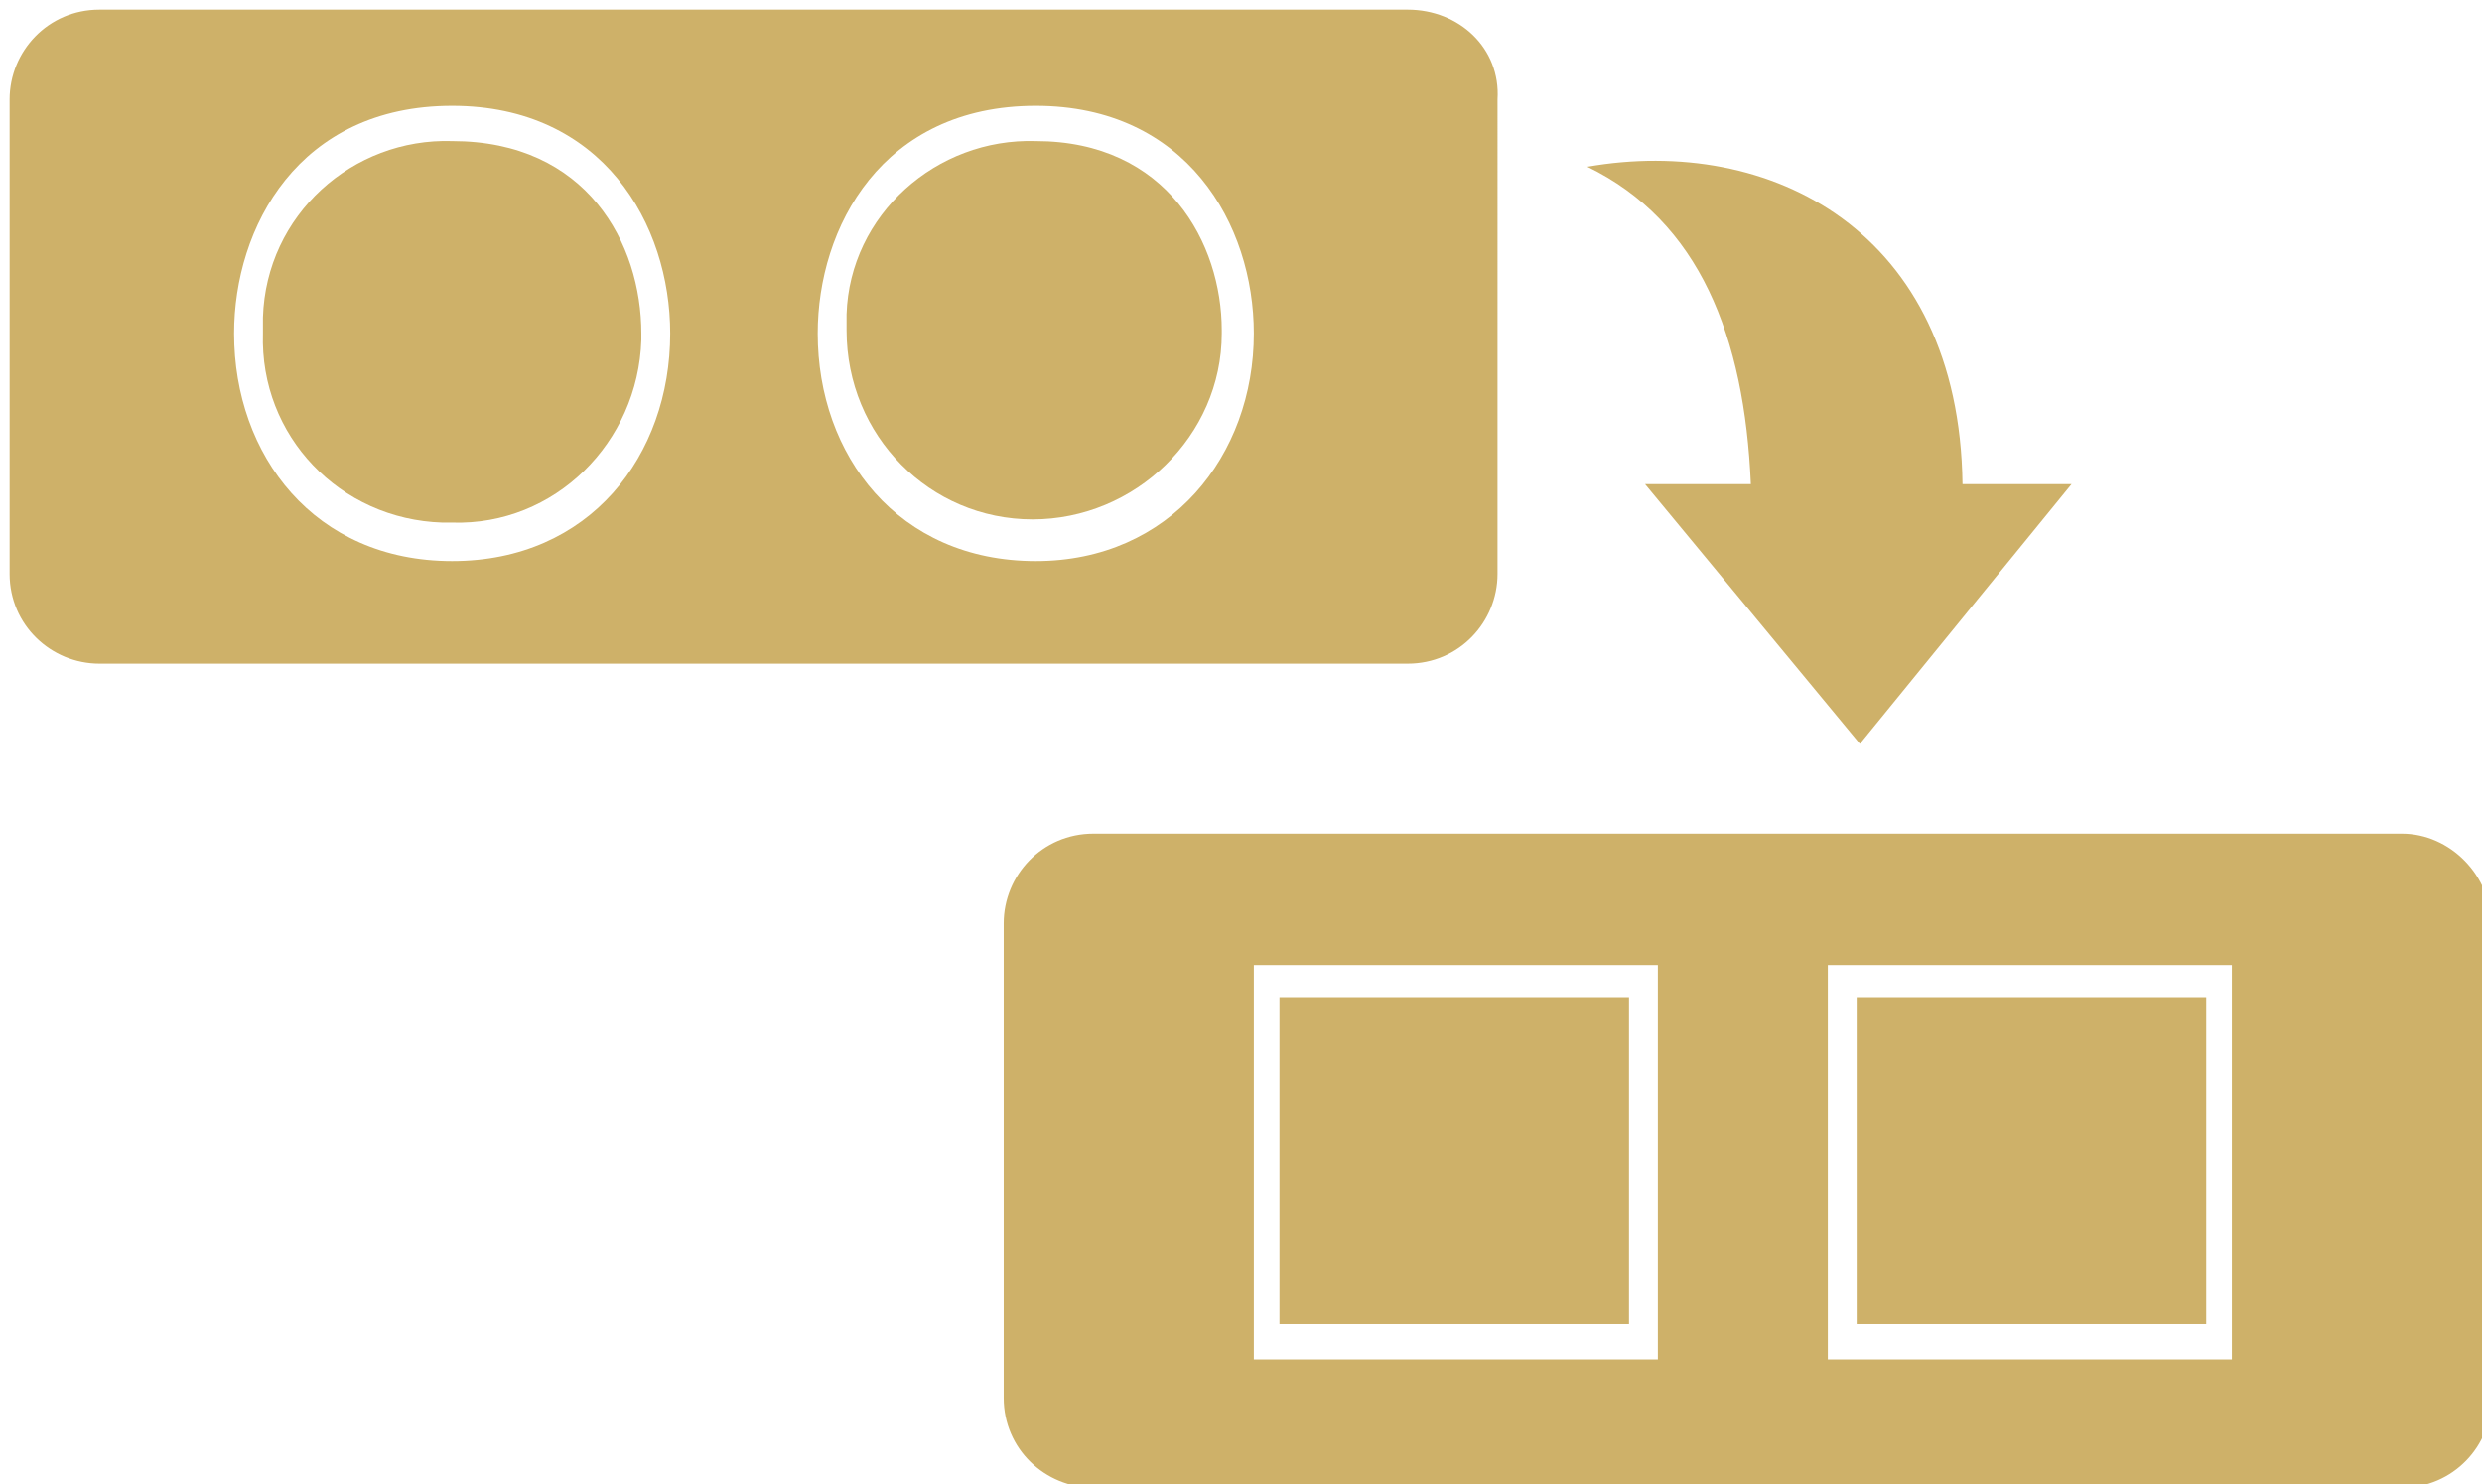
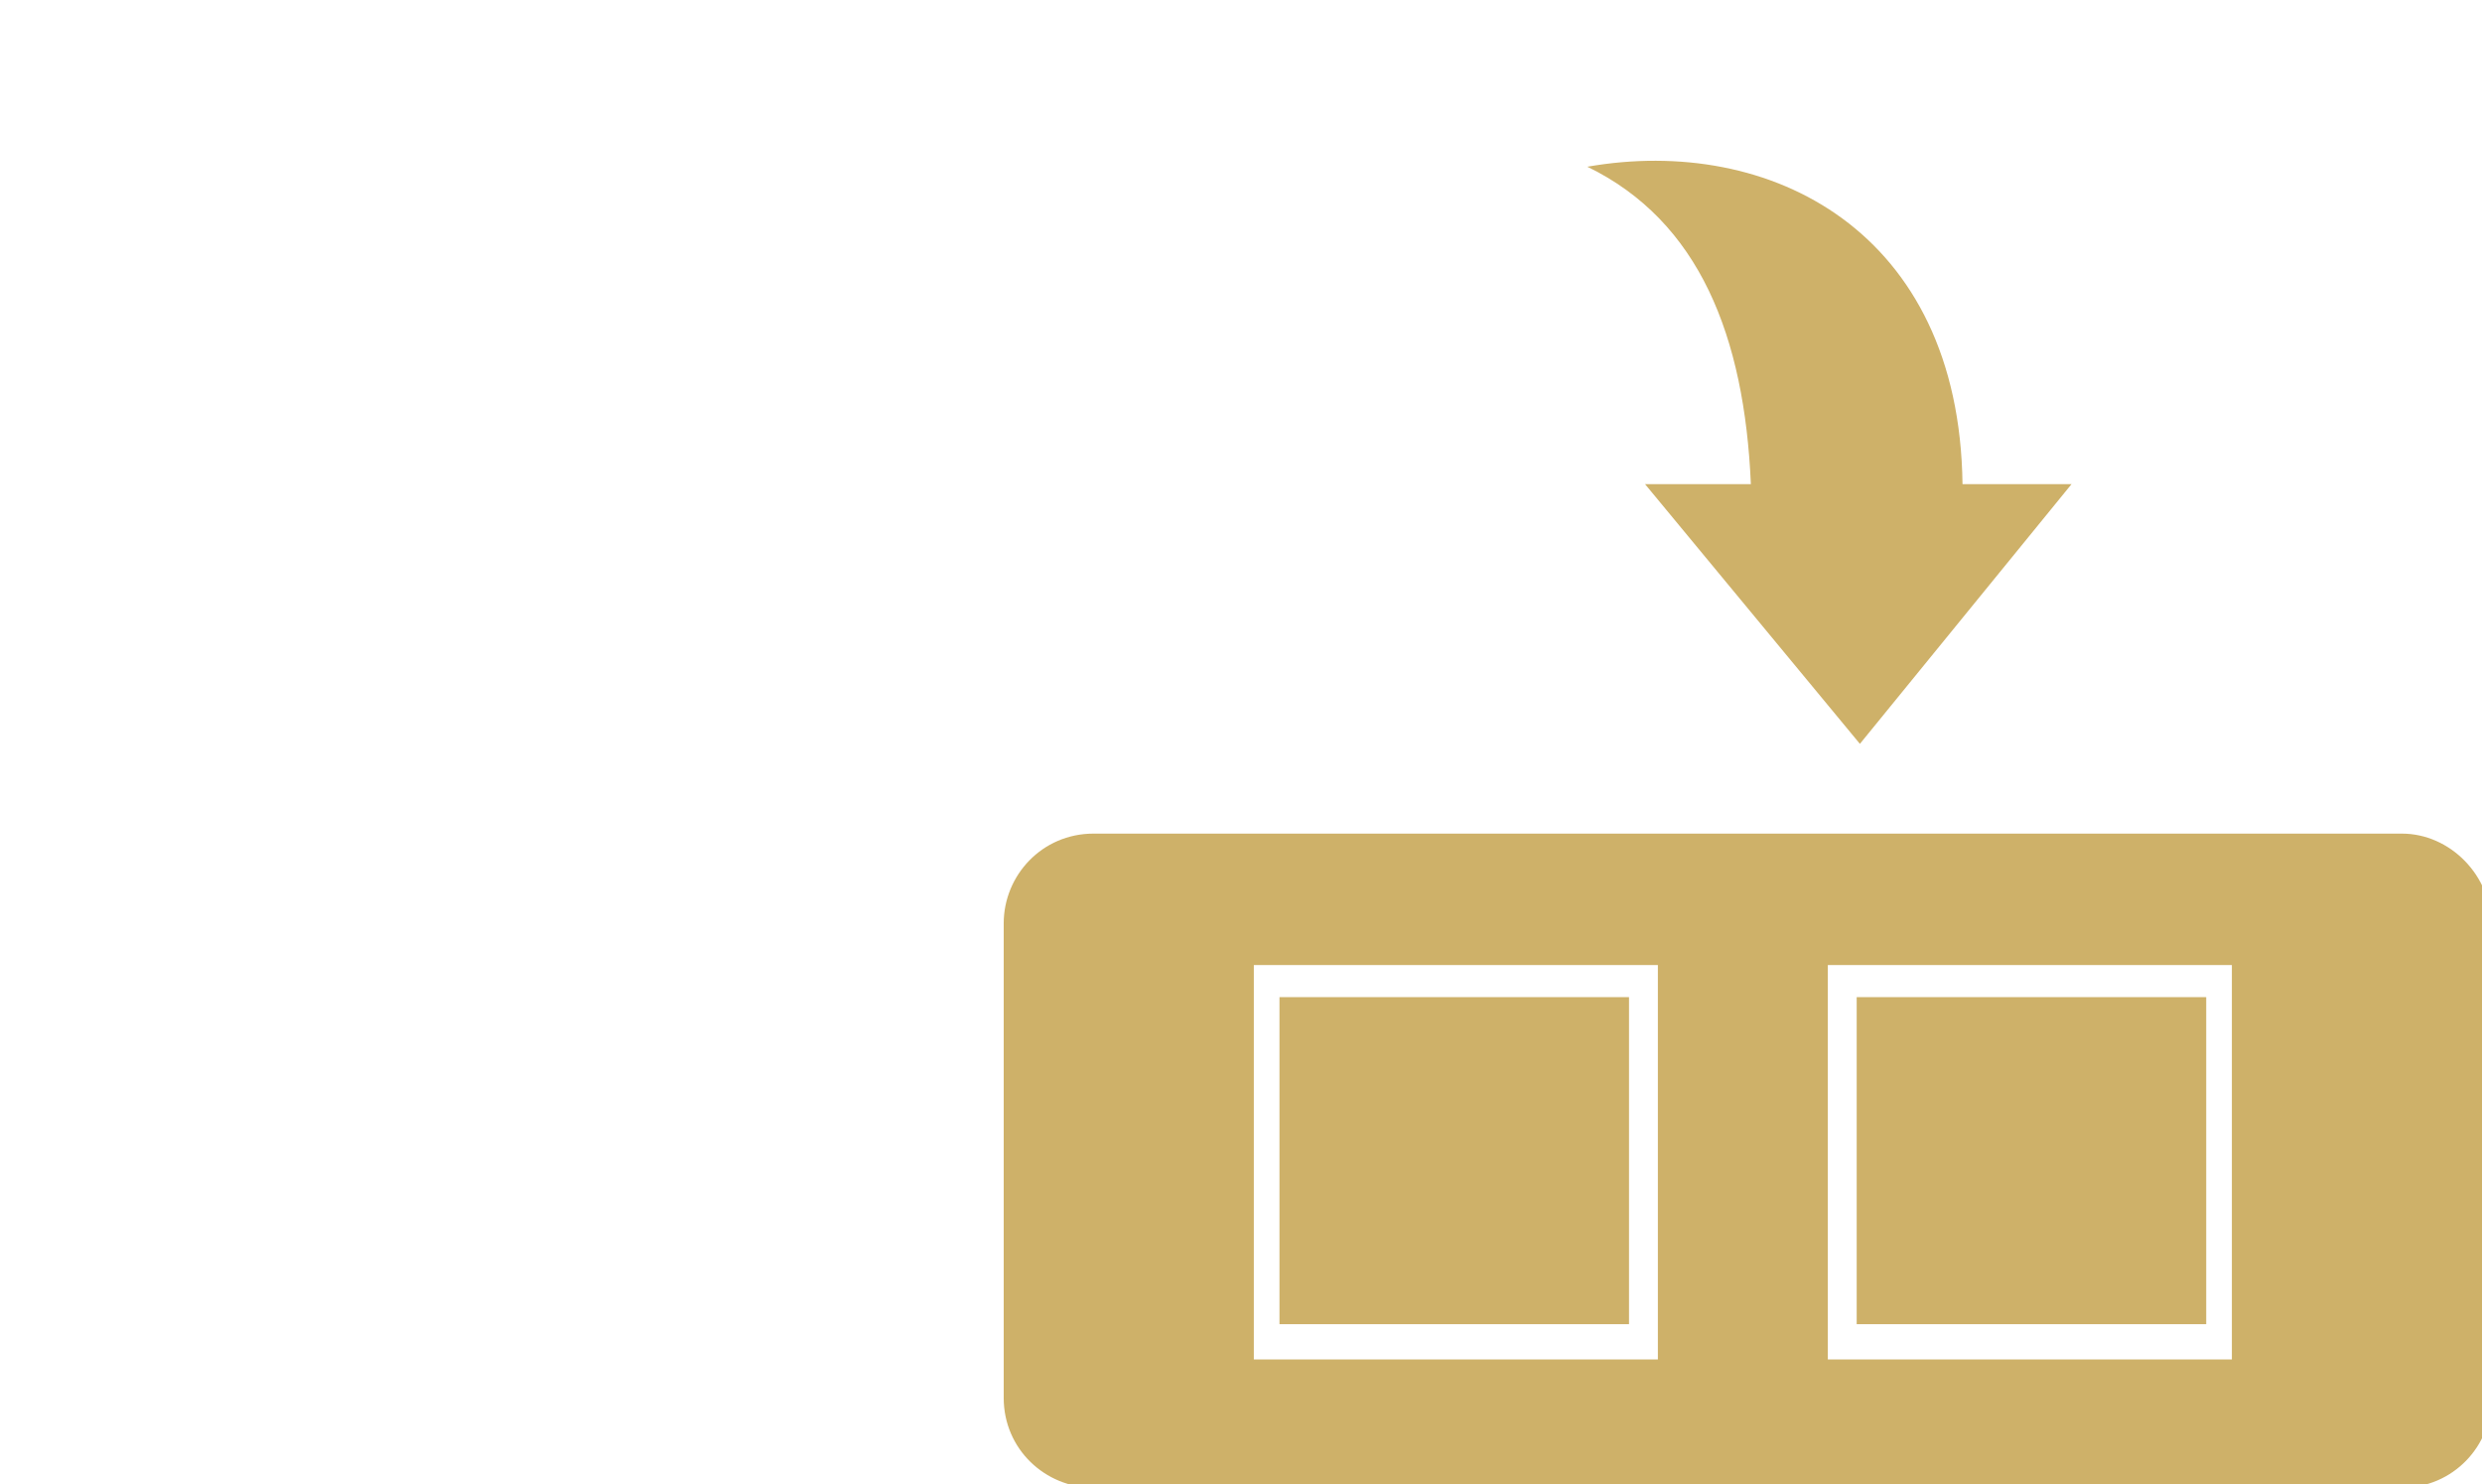
<svg xmlns="http://www.w3.org/2000/svg" version="1.1" id="レイヤー_1" x="0px" y="0px" viewBox="0 0 77.4 46.3" style="enable-background:new 0 0 77.4 46.3;" xml:space="preserve">
  <style type="text/css">
	.st0{fill:#CEB169;}
</style>
  <title>アセット 1</title>
  <g>
    <g id="レイヤー_1-2_2_">
      <path class="st0" d="M58,23.2l6.6-8.1h-3.4c-0.1-7.9-6-10.9-11.7-9.9c3.5,1.7,4.9,5.3,5.1,9.9h-3.3L58,23.2z" />
      <g>
-         <path class="st0" d="M32.3,4.4c-3.1-0.1-5.8,2.3-5.9,5.4c0,0.2,0,0.3,0,0.5c0,3.3,2.6,5.9,5.8,5.9s5.9-2.6,5.9-5.8c0,0,0,0,0-0.1     C38.1,7.6,36.4,4.4,32.3,4.4z" />
-         <path class="st0" d="M43.9,0.3H3.1c-1.6,0-2.8,1.3-2.8,2.8v14.8c0,1.6,1.3,2.8,2.8,2.8h40.8c1.6,0,2.8-1.3,2.8-2.8V3.1     C46.8,1.5,45.5,0.3,43.9,0.3z M14.1,17.5c-4.3,0-6.8-3.3-6.8-7.1c0-3.3,2-7.1,6.8-7.1c4.7,0,6.8,3.7,6.8,7.1     C20.9,14.2,18.4,17.5,14.1,17.5z M32.3,17.5c-4.3,0-6.8-3.3-6.8-7.1c0-3.3,2-7.1,6.8-7.1c4.7,0,6.8,3.7,6.8,7.1     C39.1,14.2,36.5,17.5,32.3,17.5z" />
-         <path class="st0" d="M14.1,4.4C11,4.3,8.3,6.7,8.2,9.9c0,0.2,0,0.3,0,0.5c-0.1,3.2,2.4,5.8,5.6,5.9c0.1,0,0.2,0,0.3,0     c3.2,0.1,5.8-2.5,5.9-5.7c0-0.1,0-0.2,0-0.2C20,7.6,18.3,4.4,14.1,4.4z" />
-       </g>
+         </g>
      <g>
        <rect x="57.9" y="31.1" class="st0" width="10.9" height="10.2" />
        <path class="st0" d="M74.9,26H34.1c-1.6,0-2.8,1.3-2.8,2.8v14.8c0,1.6,1.3,2.8,2.8,2.8h40.8c1.6,0,2.8-1.3,2.8-2.8V28.9     C77.7,27.3,76.4,26,74.9,26z M51.7,42.4H39.1V30.1h12.6C51.7,30.1,51.7,42.4,51.7,42.4z M69.6,42.4H57V30.1h12.6V42.4z" />
        <rect x="39.9" y="31.1" class="st0" width="10.9" height="10.2" />
      </g>
    </g>
  </g>
</svg>